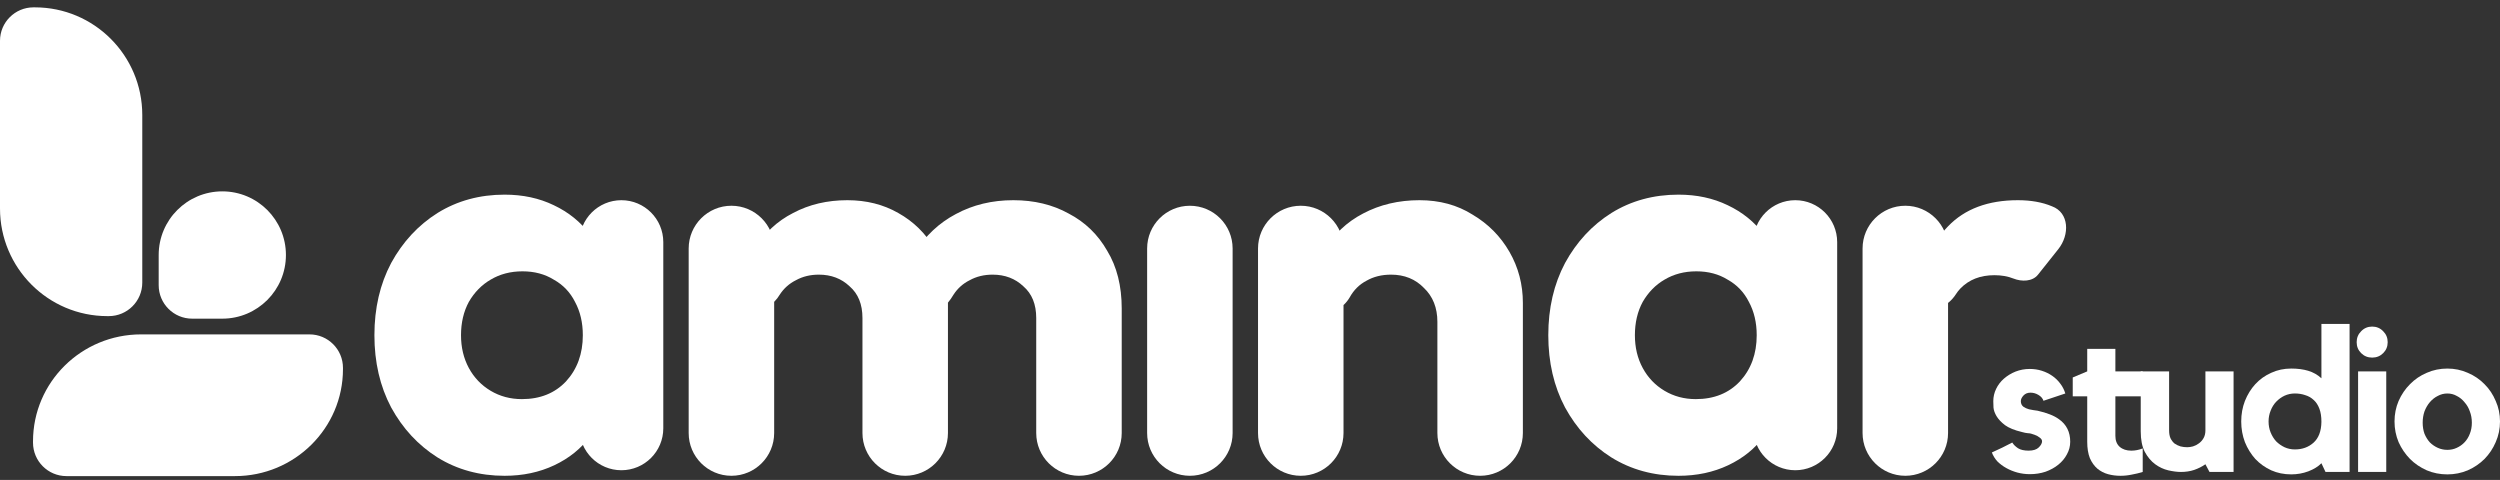
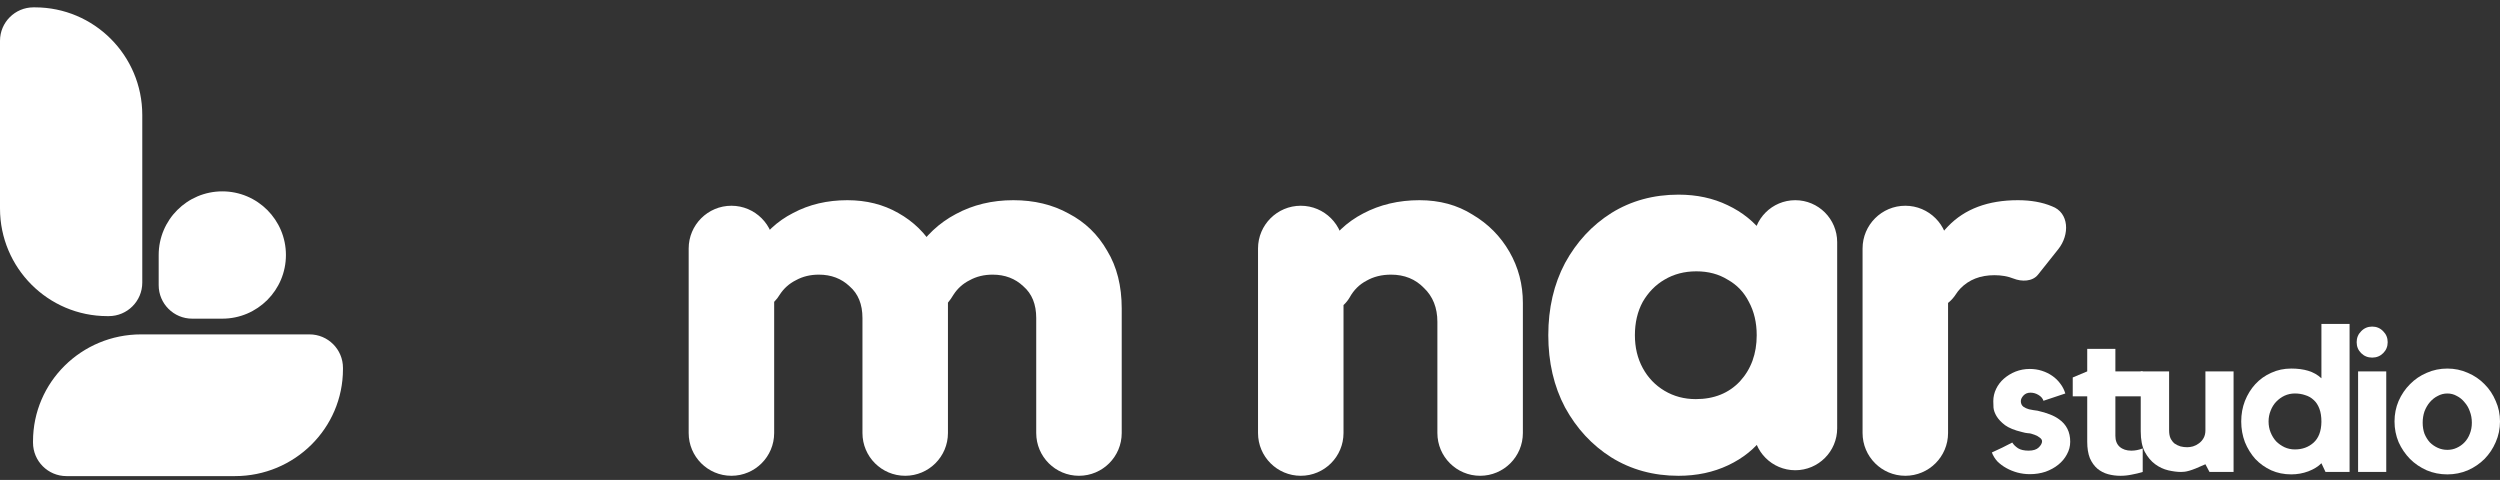
<svg xmlns="http://www.w3.org/2000/svg" width="224" height="43" viewBox="0 0 224 43" fill="none">
  <rect x="0" y="0" width="224" height="43" fill="#333333" stroke="none" />
  <path d="M219.284 33.023C219.93 33.023 220.539 33.15 221.112 33.404C221.685 33.646 222.184 33.985 222.611 34.421C223.038 34.845 223.373 35.348 223.616 35.929C223.872 36.498 224 37.109 224 37.764C224 38.417 223.872 39.035 223.616 39.616C223.373 40.185 223.038 40.688 222.611 41.124C222.184 41.548 221.685 41.887 221.112 42.141C220.539 42.383 219.93 42.505 219.284 42.505C218.626 42.505 218.01 42.383 217.437 42.141C216.864 41.887 216.365 41.548 215.938 41.124C215.512 40.688 215.17 40.185 214.914 39.616C214.671 39.035 214.549 38.417 214.549 37.764C214.549 37.109 214.671 36.498 214.914 35.929C215.17 35.348 215.512 34.845 215.938 34.421C216.365 33.985 216.864 33.646 217.437 33.404C218.01 33.15 218.626 33.023 219.284 33.023ZM219.284 40.307C219.588 40.307 219.869 40.246 220.125 40.125C220.393 40.004 220.624 39.84 220.819 39.635C221.027 39.416 221.185 39.162 221.295 38.871C221.417 38.569 221.478 38.236 221.478 37.873C221.478 37.509 221.417 37.17 221.295 36.855C221.185 36.54 221.027 36.268 220.819 36.038C220.624 35.796 220.393 35.608 220.125 35.475C219.869 35.329 219.588 35.257 219.284 35.257C218.979 35.257 218.693 35.329 218.425 35.475C218.156 35.608 217.919 35.796 217.712 36.038C217.517 36.268 217.358 36.54 217.236 36.855C217.127 37.17 217.072 37.509 217.072 37.873C217.072 38.236 217.127 38.569 217.236 38.871C217.358 39.162 217.517 39.416 217.712 39.635C217.919 39.84 218.156 40.004 218.425 40.125C218.693 40.246 218.979 40.307 219.284 40.307Z" fill="white" />
  <path d="M213.808 42.286H211.285V33.276H213.808V42.286ZM212.547 32.041C212.157 32.041 211.828 31.908 211.559 31.641C211.291 31.375 211.157 31.048 211.157 30.66C211.157 30.273 211.291 29.946 211.559 29.68C211.828 29.401 212.157 29.262 212.547 29.262C212.937 29.262 213.266 29.401 213.534 29.68C213.802 29.946 213.936 30.273 213.936 30.66C213.936 31.048 213.802 31.375 213.534 31.641C213.266 31.908 212.937 32.041 212.547 32.041Z" fill="white" />
  <path d="M210.522 29.025V42.286H208.365L207.999 41.505C207.719 41.795 207.329 42.038 206.829 42.231C206.342 42.413 205.83 42.504 205.293 42.504C204.647 42.504 204.05 42.383 203.502 42.14C202.953 41.886 202.478 41.547 202.076 41.123C201.686 40.687 201.375 40.185 201.144 39.615C200.924 39.034 200.814 38.417 200.814 37.763C200.814 37.109 200.924 36.497 201.144 35.928C201.375 35.347 201.686 34.844 202.076 34.42C202.478 33.984 202.953 33.645 203.502 33.403C204.05 33.149 204.647 33.022 205.293 33.022C205.866 33.022 206.372 33.088 206.811 33.221C207.262 33.355 207.658 33.579 207.999 33.894V29.025H210.522ZM207.999 37.799C207.999 37.327 207.938 36.933 207.816 36.618C207.694 36.291 207.524 36.031 207.304 35.837C207.085 35.631 206.829 35.486 206.537 35.401C206.256 35.304 205.952 35.256 205.622 35.256C205.293 35.256 204.983 35.322 204.69 35.456C204.41 35.589 204.16 35.771 203.941 36.001C203.733 36.219 203.569 36.485 203.447 36.8C203.325 37.103 203.264 37.424 203.264 37.763C203.264 38.114 203.325 38.441 203.447 38.744C203.569 39.046 203.733 39.313 203.941 39.543C204.16 39.761 204.41 39.936 204.69 40.07C204.983 40.203 205.293 40.269 205.622 40.269C206.281 40.269 206.835 40.07 207.286 39.67C207.749 39.258 207.987 38.635 207.999 37.799Z" fill="white" />
-   <path d="M197.605 33.277H200.128V42.287H197.97L197.605 41.597C197.312 41.803 196.977 41.972 196.599 42.105C196.234 42.227 195.838 42.287 195.411 42.287C195.082 42.287 194.704 42.239 194.278 42.142C193.863 42.045 193.473 41.863 193.108 41.597C192.742 41.33 192.431 40.961 192.175 40.489C191.931 40.017 191.81 39.405 191.81 38.654V33.277H194.351V38.563C194.351 38.842 194.393 39.078 194.479 39.272C194.576 39.465 194.698 39.623 194.844 39.744C195.003 39.853 195.179 39.938 195.374 39.998C195.569 40.047 195.771 40.071 195.978 40.071C196.136 40.071 196.307 40.047 196.49 39.998C196.685 39.938 196.861 39.847 197.02 39.726C197.19 39.605 197.331 39.447 197.44 39.254C197.55 39.06 197.605 38.83 197.605 38.563V33.277Z" fill="white" />
+   <path d="M197.605 33.277H200.128V42.287H197.97L197.605 41.597C196.234 42.227 195.838 42.287 195.411 42.287C195.082 42.287 194.704 42.239 194.278 42.142C193.863 42.045 193.473 41.863 193.108 41.597C192.742 41.33 192.431 40.961 192.175 40.489C191.931 40.017 191.81 39.405 191.81 38.654V33.277H194.351V38.563C194.351 38.842 194.393 39.078 194.479 39.272C194.576 39.465 194.698 39.623 194.844 39.744C195.003 39.853 195.179 39.938 195.374 39.998C195.569 40.047 195.771 40.071 195.978 40.071C196.136 40.071 196.307 40.047 196.49 39.998C196.685 39.938 196.861 39.847 197.02 39.726C197.19 39.605 197.331 39.447 197.44 39.254C197.55 39.06 197.605 38.83 197.605 38.563V33.277Z" fill="white" />
  <path d="M189.538 39.053C189.538 39.476 189.666 39.803 189.922 40.033C190.19 40.264 190.537 40.379 190.964 40.379C191.305 40.379 191.646 40.312 191.987 40.179V42.286C191.683 42.383 191.36 42.461 191.018 42.522C190.677 42.595 190.336 42.631 189.995 42.631C189.605 42.631 189.233 42.583 188.879 42.486C188.526 42.389 188.209 42.225 187.929 41.995C187.649 41.753 187.423 41.438 187.252 41.051C187.094 40.651 187.015 40.16 187.015 39.579V35.51H185.717V33.821L187.015 33.276V31.26H189.538V33.276H191.987V35.51H189.538V39.053Z" fill="white" />
  <path d="M184.485 37.562C185.156 38.035 185.491 38.707 185.491 39.579C185.491 39.978 185.393 40.354 185.198 40.705C185.015 41.056 184.76 41.365 184.43 41.631C184.101 41.898 183.717 42.11 183.279 42.267C182.84 42.413 182.371 42.485 181.871 42.485C181.493 42.485 181.122 42.437 180.756 42.34C180.402 42.243 180.073 42.11 179.769 41.94C179.464 41.771 179.196 41.571 178.964 41.341C178.745 41.099 178.58 40.832 178.471 40.541C178.751 40.408 179.062 40.263 179.403 40.106C179.744 39.936 180.043 39.785 180.299 39.651C180.409 39.833 180.579 40.003 180.811 40.16C181.042 40.305 181.359 40.378 181.761 40.378C182.176 40.378 182.48 40.281 182.675 40.087C182.87 39.894 182.968 39.712 182.968 39.542C182.968 39.421 182.901 39.312 182.767 39.215C182.633 39.106 182.48 39.022 182.31 38.961C182.066 38.864 181.865 38.816 181.707 38.816C181.548 38.804 181.365 38.767 181.158 38.707C180.5 38.55 179.994 38.344 179.641 38.089C179.299 37.823 179.05 37.556 178.891 37.29C178.733 37.024 178.641 36.769 178.617 36.527C178.605 36.285 178.599 36.091 178.599 35.946C178.599 35.558 178.684 35.189 178.855 34.838C179.025 34.487 179.257 34.184 179.549 33.929C179.854 33.663 180.201 33.451 180.591 33.294C180.994 33.136 181.42 33.058 181.871 33.058C182.249 33.058 182.608 33.112 182.95 33.221C183.291 33.33 183.602 33.481 183.882 33.675C184.162 33.869 184.4 34.099 184.595 34.365C184.802 34.632 184.955 34.929 185.052 35.256L183.096 35.91C183.023 35.691 182.87 35.516 182.639 35.383C182.42 35.249 182.182 35.183 181.926 35.183C181.67 35.183 181.463 35.268 181.304 35.437C181.146 35.607 181.067 35.776 181.067 35.946C181.067 36.152 181.14 36.315 181.286 36.436C181.444 36.545 181.615 36.624 181.798 36.672C181.932 36.697 182.06 36.721 182.182 36.745C182.316 36.757 182.444 36.775 182.566 36.8C182.992 36.897 183.358 37.005 183.663 37.127C183.98 37.248 184.254 37.393 184.485 37.562Z" fill="white" />
-   <path d="M45.212 42.631C42.976 42.631 40.973 42.083 39.204 40.988C37.469 39.893 36.084 38.399 35.049 36.508C34.047 34.616 33.547 32.459 33.547 30.036C33.547 27.613 34.047 25.456 35.049 23.564C36.084 21.672 37.469 20.178 39.204 19.083C40.973 17.988 42.976 17.44 45.212 17.44C46.848 17.44 48.316 17.756 49.618 18.386C50.953 19.017 52.038 19.896 52.872 21.025C53.707 22.12 54.174 23.381 54.274 24.808V35.263C54.174 36.69 53.707 37.968 52.872 39.096C52.071 40.192 51.003 41.054 49.668 41.685C48.333 42.316 46.848 42.631 45.212 42.631ZM46.764 35.761C48.4 35.761 49.718 35.23 50.719 34.168C51.721 33.072 52.221 31.695 52.221 30.036C52.221 28.907 51.988 27.912 51.521 27.049C51.087 26.186 50.453 25.522 49.618 25.057C48.817 24.559 47.883 24.311 46.814 24.311C45.746 24.311 44.795 24.559 43.961 25.057C43.16 25.522 42.509 26.186 42.008 27.049C41.541 27.912 41.307 28.907 41.307 30.036C41.307 31.131 41.541 32.11 42.008 32.973C42.475 33.836 43.126 34.516 43.961 35.014C44.795 35.512 45.73 35.761 46.764 35.761ZM55.676 42.133C53.602 42.133 51.921 40.452 51.921 38.378V36.097C51.921 35.774 51.952 35.452 52.014 35.135L52.884 30.699C53.009 30.064 53.009 29.41 52.884 28.775L52.014 24.339C51.952 24.022 51.921 23.7 51.921 23.377V21.693C51.921 19.619 53.602 17.938 55.676 17.938V17.938C57.75 17.938 59.431 19.619 59.431 21.693V38.378C59.431 40.452 57.75 42.133 55.676 42.133V42.133Z" fill="white" />
  <path d="M65.535 42.63C63.42 42.63 61.705 40.916 61.705 38.8V22.265C61.705 20.15 63.42 18.435 65.535 18.435V18.435C67.65 18.435 69.365 20.15 69.365 22.265V38.8C69.365 40.916 67.65 42.63 65.535 42.63V42.63ZM81.106 42.63C78.99 42.63 77.276 40.916 77.276 38.8V28.492C77.276 27.264 76.892 26.318 76.124 25.654C75.39 24.957 74.472 24.608 73.371 24.608C72.603 24.608 71.918 24.774 71.318 25.106C70.717 25.405 70.233 25.837 69.866 26.401V26.401C69.344 27.284 68.312 28.03 67.372 27.618L67.296 27.585C66.758 27.349 66.402 26.817 66.448 26.233C66.567 24.718 66.972 23.396 67.663 22.269C68.497 20.875 69.632 19.813 71.067 19.082C72.503 18.319 74.121 17.938 75.924 17.938C77.626 17.938 79.145 18.319 80.48 19.082C81.848 19.846 82.933 20.908 83.734 22.269C84.535 23.629 84.936 25.256 84.936 27.148V38.8C84.936 40.916 83.221 42.63 81.106 42.63V42.63ZM96.676 42.63C94.561 42.63 92.846 40.916 92.846 38.8V28.492C92.846 27.264 92.462 26.318 91.695 25.654C90.96 24.957 90.043 24.608 88.941 24.608C88.173 24.608 87.489 24.774 86.888 25.106C86.287 25.405 85.803 25.837 85.436 26.401V26.401C84.85 27.392 83.92 28.354 82.779 28.199L82.472 28.158C81.369 28.008 80.532 27.041 80.734 25.947C80.963 24.703 81.379 23.593 81.982 22.617C82.916 21.124 84.135 19.979 85.637 19.182C87.172 18.352 88.891 17.938 90.793 17.938C92.663 17.938 94.315 18.336 95.75 19.132C97.219 19.896 98.37 21.008 99.204 22.468C100.072 23.895 100.506 25.621 100.506 27.645V38.8C100.506 40.916 98.791 42.63 96.676 42.63V42.63Z" fill="white" />
-   <path d="M106.613 42.63C104.498 42.63 102.783 40.916 102.783 38.8V22.266C102.783 20.15 104.498 18.436 106.613 18.436V18.436C108.729 18.436 110.443 20.15 110.443 22.266V38.8C110.443 40.916 108.729 42.63 106.613 42.63V42.63Z" fill="white" />
  <path d="M132.62 42.63C130.505 42.63 128.79 40.916 128.79 38.8V28.84C128.79 27.579 128.389 26.567 127.588 25.803C126.821 25.007 125.836 24.608 124.634 24.608C123.8 24.608 123.066 24.791 122.432 25.156C121.797 25.488 121.297 25.986 120.93 26.65V26.65C120.399 27.561 119.273 28.3 118.325 27.837L118.253 27.801C117.746 27.553 117.416 27.038 117.459 26.475C117.575 24.961 117.98 23.609 118.677 22.418C119.511 20.991 120.663 19.896 122.131 19.132C123.633 18.336 125.319 17.938 127.188 17.938C128.99 17.938 130.576 18.369 131.944 19.232C133.346 20.062 134.447 21.173 135.248 22.567C136.05 23.961 136.45 25.488 136.45 27.148V38.8C136.45 40.916 134.735 42.63 132.62 42.63V42.63ZM116.549 42.63C114.434 42.63 112.719 40.916 112.719 38.8V22.265C112.719 20.15 114.434 18.435 116.549 18.435V18.435C118.664 18.435 120.379 20.15 120.379 22.265V38.8C120.379 40.916 118.664 42.63 116.549 42.63V42.63Z" fill="white" />
  <path d="M150.392 42.631C148.156 42.631 146.153 42.083 144.384 40.988C142.648 39.893 141.263 38.399 140.229 36.508C139.227 34.616 138.727 32.459 138.727 30.036C138.727 27.613 139.227 25.456 140.229 23.564C141.263 21.672 142.648 20.178 144.384 19.083C146.153 17.988 148.156 17.44 150.392 17.44C152.027 17.44 153.496 17.756 154.798 18.386C156.133 19.017 157.218 19.896 158.052 21.025C158.886 22.12 159.354 23.381 159.454 24.808V35.263C159.354 36.69 158.886 37.968 158.052 39.096C157.251 40.192 156.183 41.054 154.848 41.685C153.513 42.316 152.027 42.631 150.392 42.631ZM151.944 35.761C153.579 35.761 154.898 35.23 155.899 34.168C156.901 33.072 157.401 31.695 157.401 30.036C157.401 28.907 157.168 27.912 156.7 27.049C156.266 26.186 155.632 25.522 154.798 25.057C153.997 24.559 153.062 24.311 151.994 24.311C150.926 24.311 149.975 24.559 149.14 25.057C148.339 25.522 147.688 26.186 147.188 27.049C146.72 27.912 146.487 28.907 146.487 30.036C146.487 31.131 146.72 32.11 147.188 32.973C147.655 33.836 148.306 34.516 149.14 35.014C149.975 35.512 150.909 35.761 151.944 35.761ZM160.856 42.133C158.782 42.133 157.101 40.452 157.101 38.378V36.097C157.101 35.774 157.132 35.452 157.194 35.135L158.064 30.699C158.188 30.064 158.188 29.41 158.064 28.775L157.194 24.339C157.132 24.022 157.101 23.7 157.101 23.377V21.693C157.101 19.619 158.782 17.938 160.856 17.938V17.938C162.93 17.938 164.611 19.619 164.611 21.693V38.378C164.611 40.452 162.93 42.133 160.856 42.133V42.133Z" fill="white" />
  <path d="M170.716 42.63C168.601 42.63 166.886 40.916 166.886 38.8V22.265C166.886 20.15 168.601 18.435 170.716 18.435V18.435C172.831 18.435 174.546 20.15 174.546 22.265V38.8C174.546 40.916 172.831 42.63 170.716 42.63V42.63ZM175.247 26.364C174.572 27.429 173.097 28.212 172.101 27.439V27.439C171.638 27.079 171.419 26.481 171.574 25.915C172.223 23.54 173.214 21.661 174.546 20.277C176.048 18.717 178.134 17.938 180.804 17.938C181.972 17.938 182.99 18.12 183.858 18.485V18.485C185.409 19.056 185.454 21.03 184.425 22.323L182.604 24.611C182.106 25.237 181.147 25.253 180.404 24.957V24.957C179.903 24.758 179.335 24.658 178.701 24.658C177.433 24.658 176.415 25.057 175.647 25.853C175.499 26.007 175.366 26.178 175.247 26.364Z" fill="white" />
  <path d="M25.619 22.849C25.619 19.7 23.067 17.146 19.919 17.146C16.77 17.146 14.218 19.7 14.218 22.849V25.552C14.218 27.209 15.561 28.552 17.218 28.552H19.919C23.067 28.552 25.619 25.998 25.619 22.849Z" fill="white" />
  <path d="M9.622 28.324H9.748C11.405 28.324 12.748 26.98 12.748 25.324V10.303C12.748 4.977 8.44 0.659 3.126 0.659H3C1.343 0.659 0 2.002 0 3.659V18.68C0 24.006 4.308 28.324 9.622 28.324Z" fill="white" />
  <path d="M2.958 39.545V39.659C2.958 41.316 4.301 42.659 5.958 42.659H21.049C26.396 42.659 30.73 38.368 30.73 33.075V32.961C30.73 31.304 29.387 29.961 27.73 29.961H12.639C7.292 29.961 2.958 34.252 2.958 39.545Z" fill="white" />
</svg>